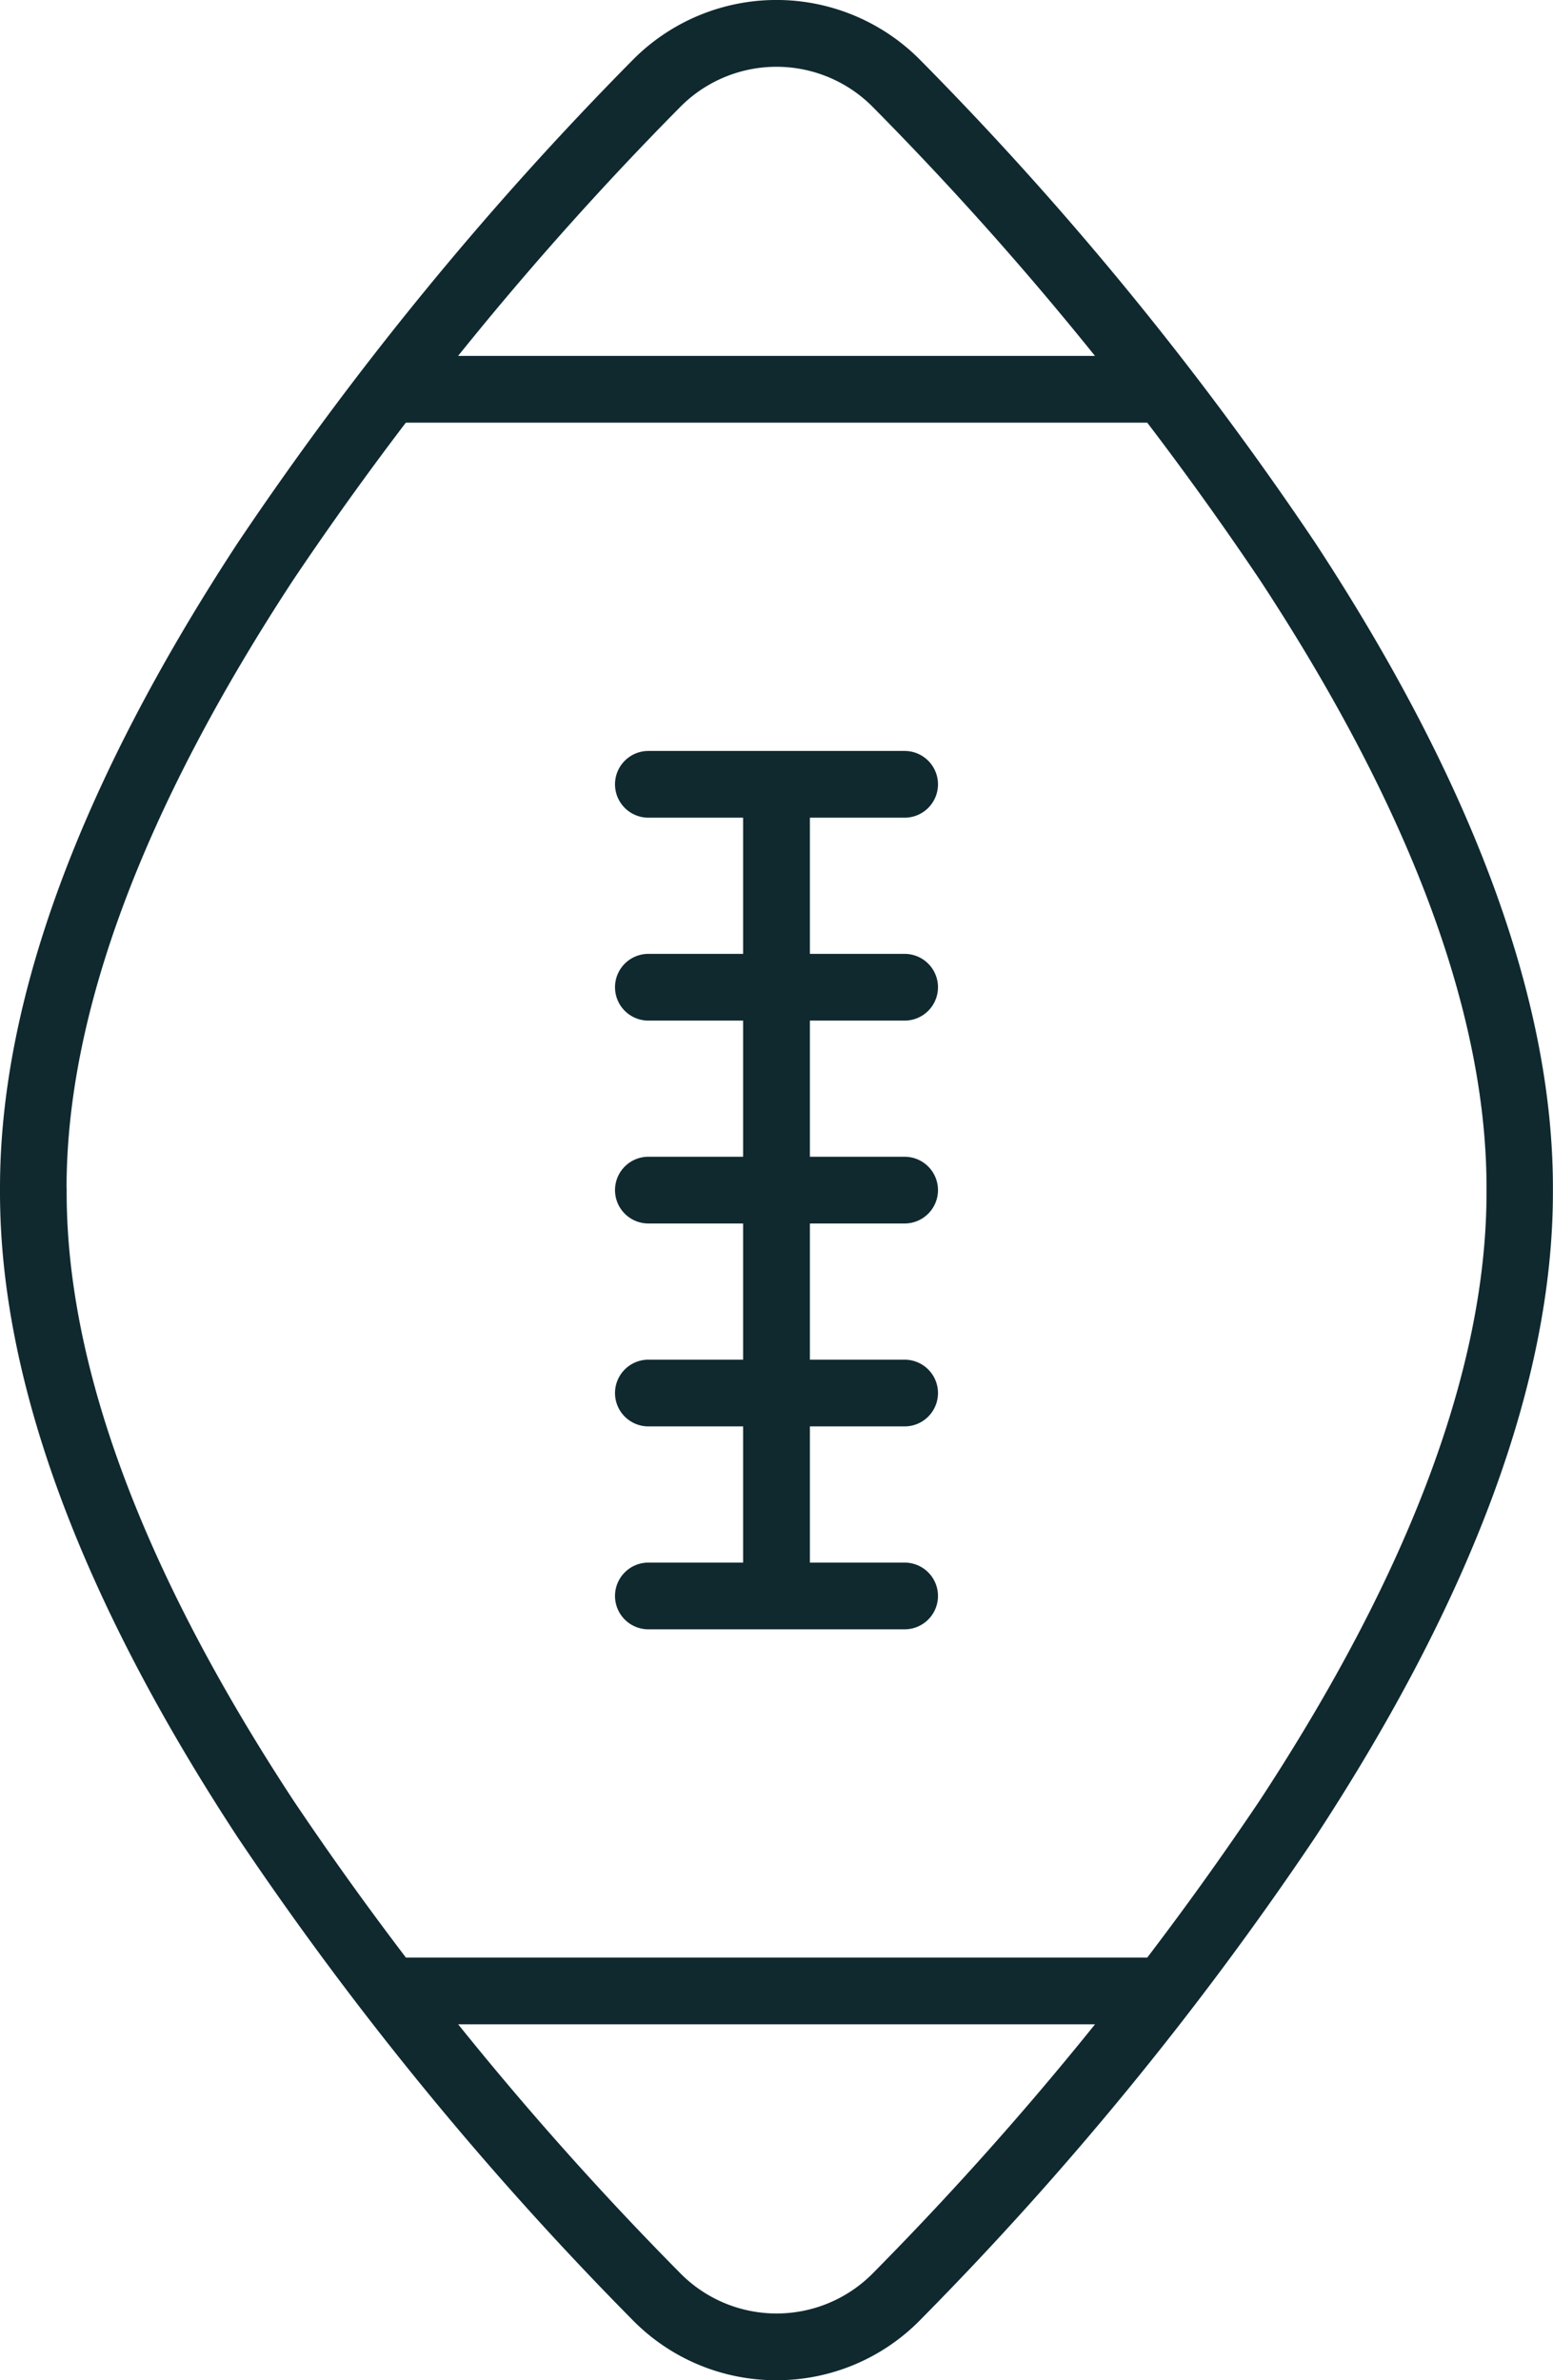
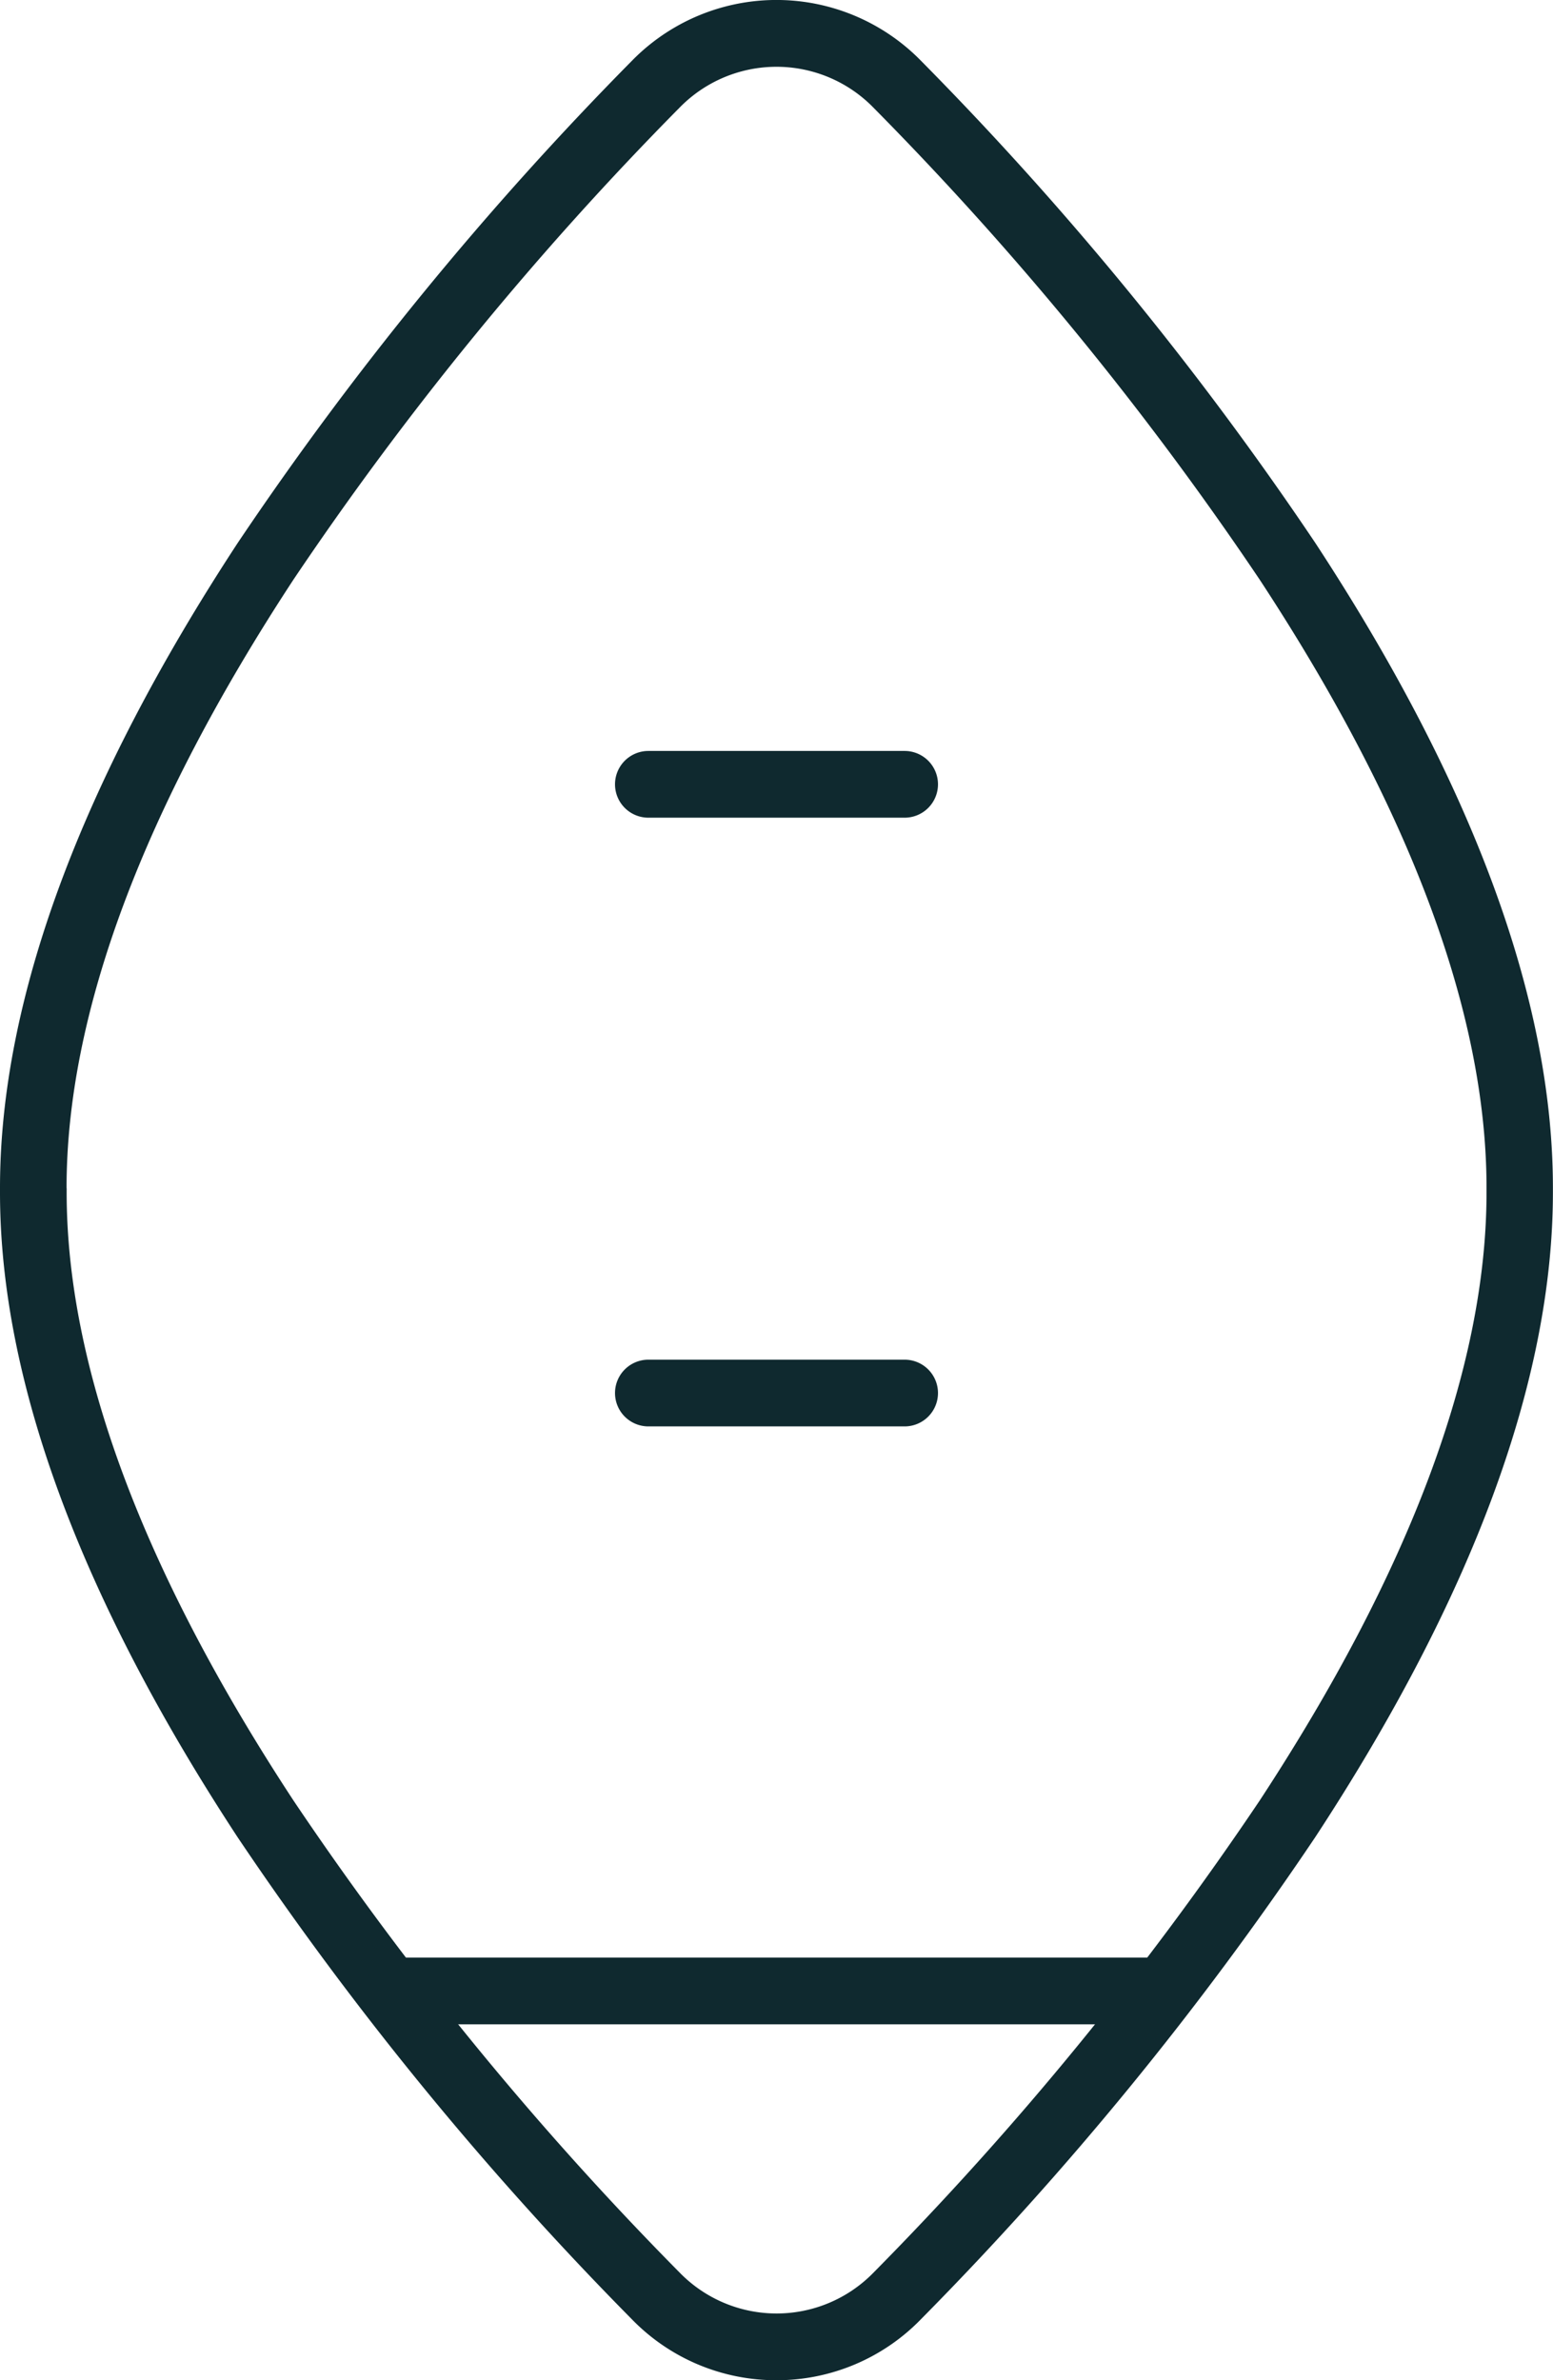
<svg xmlns="http://www.w3.org/2000/svg" width="34.9" height="53.5" viewBox="0 0 34.9 53.5">
  <defs>
    <style>.a{fill:#0f292f;}</style>
  </defs>
  <g transform="translate(-12.41 -3.932)">
    <path class="a" d="M29.86,57.432a4.515,4.515,0,0,1-3.251-1.371,74.539,74.539,0,0,1-8.858-10.832c-3.544-5.406-5.341-10.283-5.341-14.493q0-.027,0-.053t0-.053c0-4.211,1.8-9.087,5.341-14.493A74.581,74.581,0,0,1,26.609,5.3a4.543,4.543,0,0,1,6.5,0,74.582,74.582,0,0,1,8.858,10.833c3.544,5.407,5.341,10.283,5.341,14.493v.107c0,4.211-1.8,9.087-5.341,14.493a74.54,74.54,0,0,1-8.858,10.832A4.515,4.515,0,0,1,29.86,57.432ZM13.908,30.682q0,.027,0,.053c0,3.913,1.714,8.513,5.1,13.671a73.022,73.022,0,0,0,8.675,10.606,3.041,3.041,0,0,0,4.358,0,73.022,73.022,0,0,0,8.675-10.606c3.381-5.158,5.1-9.757,5.1-13.671v-.107c0-3.913-1.714-8.513-5.1-13.671A73.066,73.066,0,0,0,32.039,6.352a3.043,3.043,0,0,0-4.358,0,73.064,73.064,0,0,0-8.675,10.606c-3.381,5.158-5.1,9.758-5.1,13.671Q13.91,30.656,13.908,30.682Z" />
-     <path class="a" d="M0,18.024H0a.75.75,0,0,1-.75-.75V0A.75.75,0,0,1,0-.75.75.75,0,0,1,.75,0V17.274A.75.75,0,0,1,0,18.024Z" transform="translate(29.86 22.045)" />
    <path class="a" d="M5.758.75H0A.75.75,0,0,1-.75,0,.75.75,0,0,1,0-.75H5.758a.75.75,0,0,1,.75.75A.75.75,0,0,1,5.758.75Z" transform="translate(26.981 21.561)" />
-     <path class="a" d="M5.758.75H0A.75.75,0,0,1-.75,0,.75.75,0,0,1,0-.75H5.758a.75.75,0,0,1,.75.75A.75.75,0,0,1,5.758.75Z" transform="translate(26.981 26.122)" />
-     <path class="a" d="M5.758.75H0A.75.75,0,0,1-.75,0,.75.75,0,0,1,0-.75H5.758a.75.75,0,0,1,.75.75A.75.75,0,0,1,5.758.75Z" transform="translate(26.981 30.682)" />
    <path class="a" d="M5.758.75H0A.75.75,0,0,1-.75,0,.75.75,0,0,1,0-.75H5.758a.75.75,0,0,1,.75.75A.75.75,0,0,1,5.758.75Z" transform="translate(26.981 35.243)" />
-     <path class="a" d="M5.758.75H0A.75.75,0,0,1-.75,0,.75.75,0,0,1,0-.75H5.758a.75.75,0,0,1,.75.75A.75.75,0,0,1,5.758.75Z" transform="translate(26.981 39.804)" />
-     <path class="a" d="M17,.75H0A.75.75,0,0,1-.75,0,.75.75,0,0,1,0-.75H17a.75.75,0,0,1,.75.75A.75.75,0,0,1,17,.75Z" transform="translate(21.36 12.682)" />
    <path class="a" d="M17,.75H0A.75.75,0,0,1-.75,0,.75.75,0,0,1,0-.75H17a.75.75,0,0,1,.75.75A.75.75,0,0,1,17,.75Z" transform="translate(21.36 48.682)" />
  </g>
</svg>